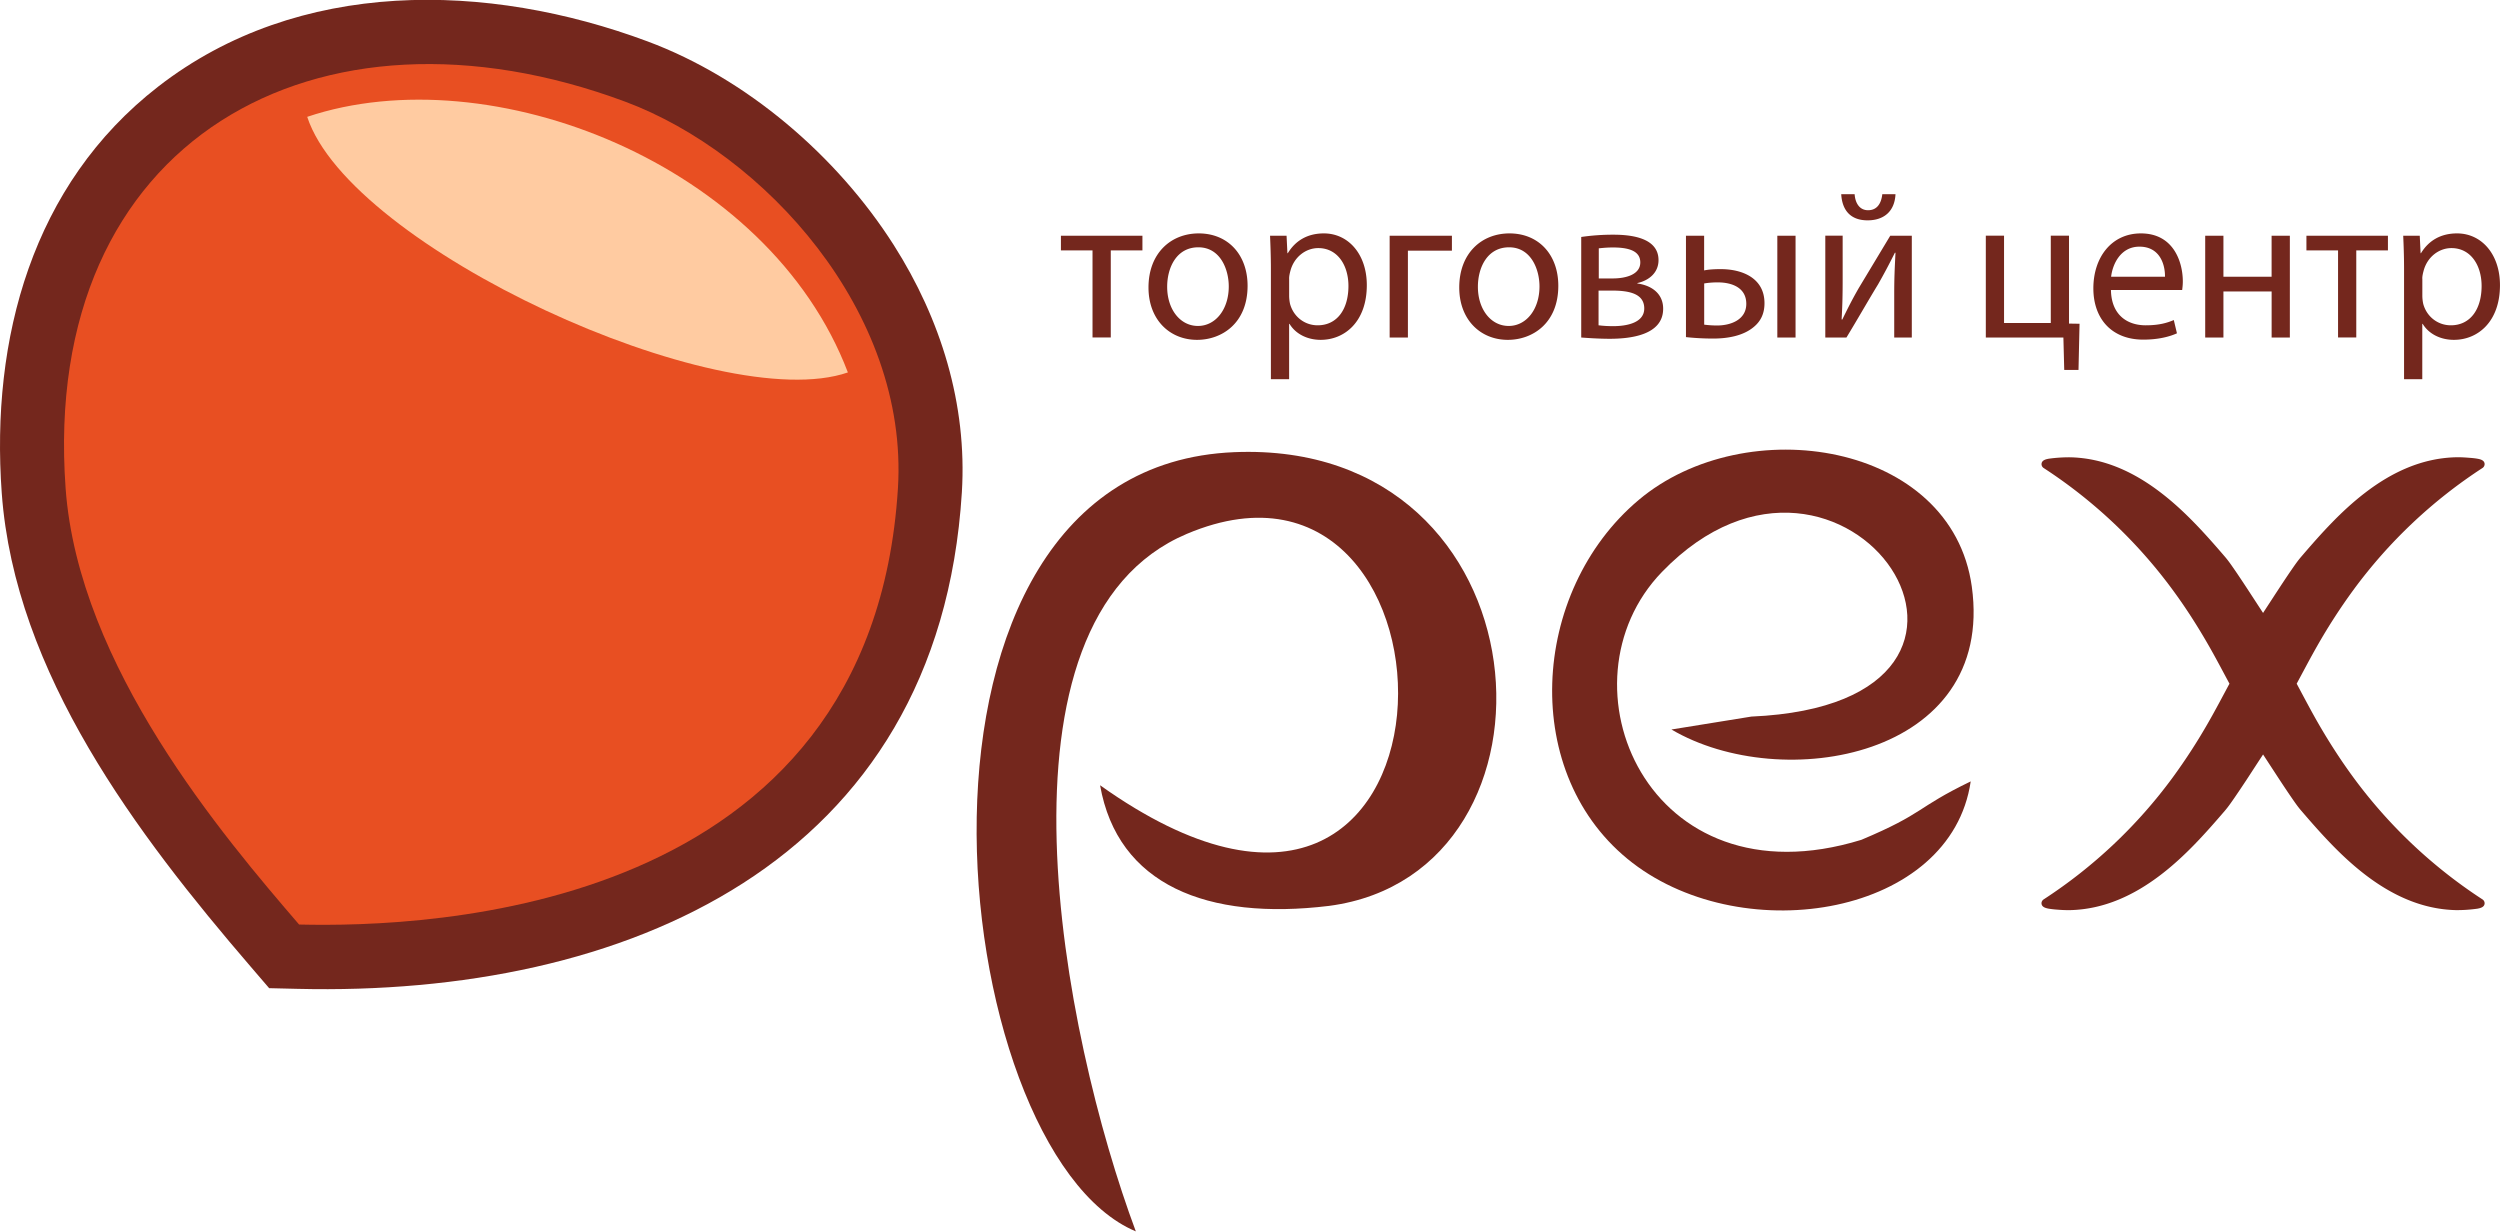
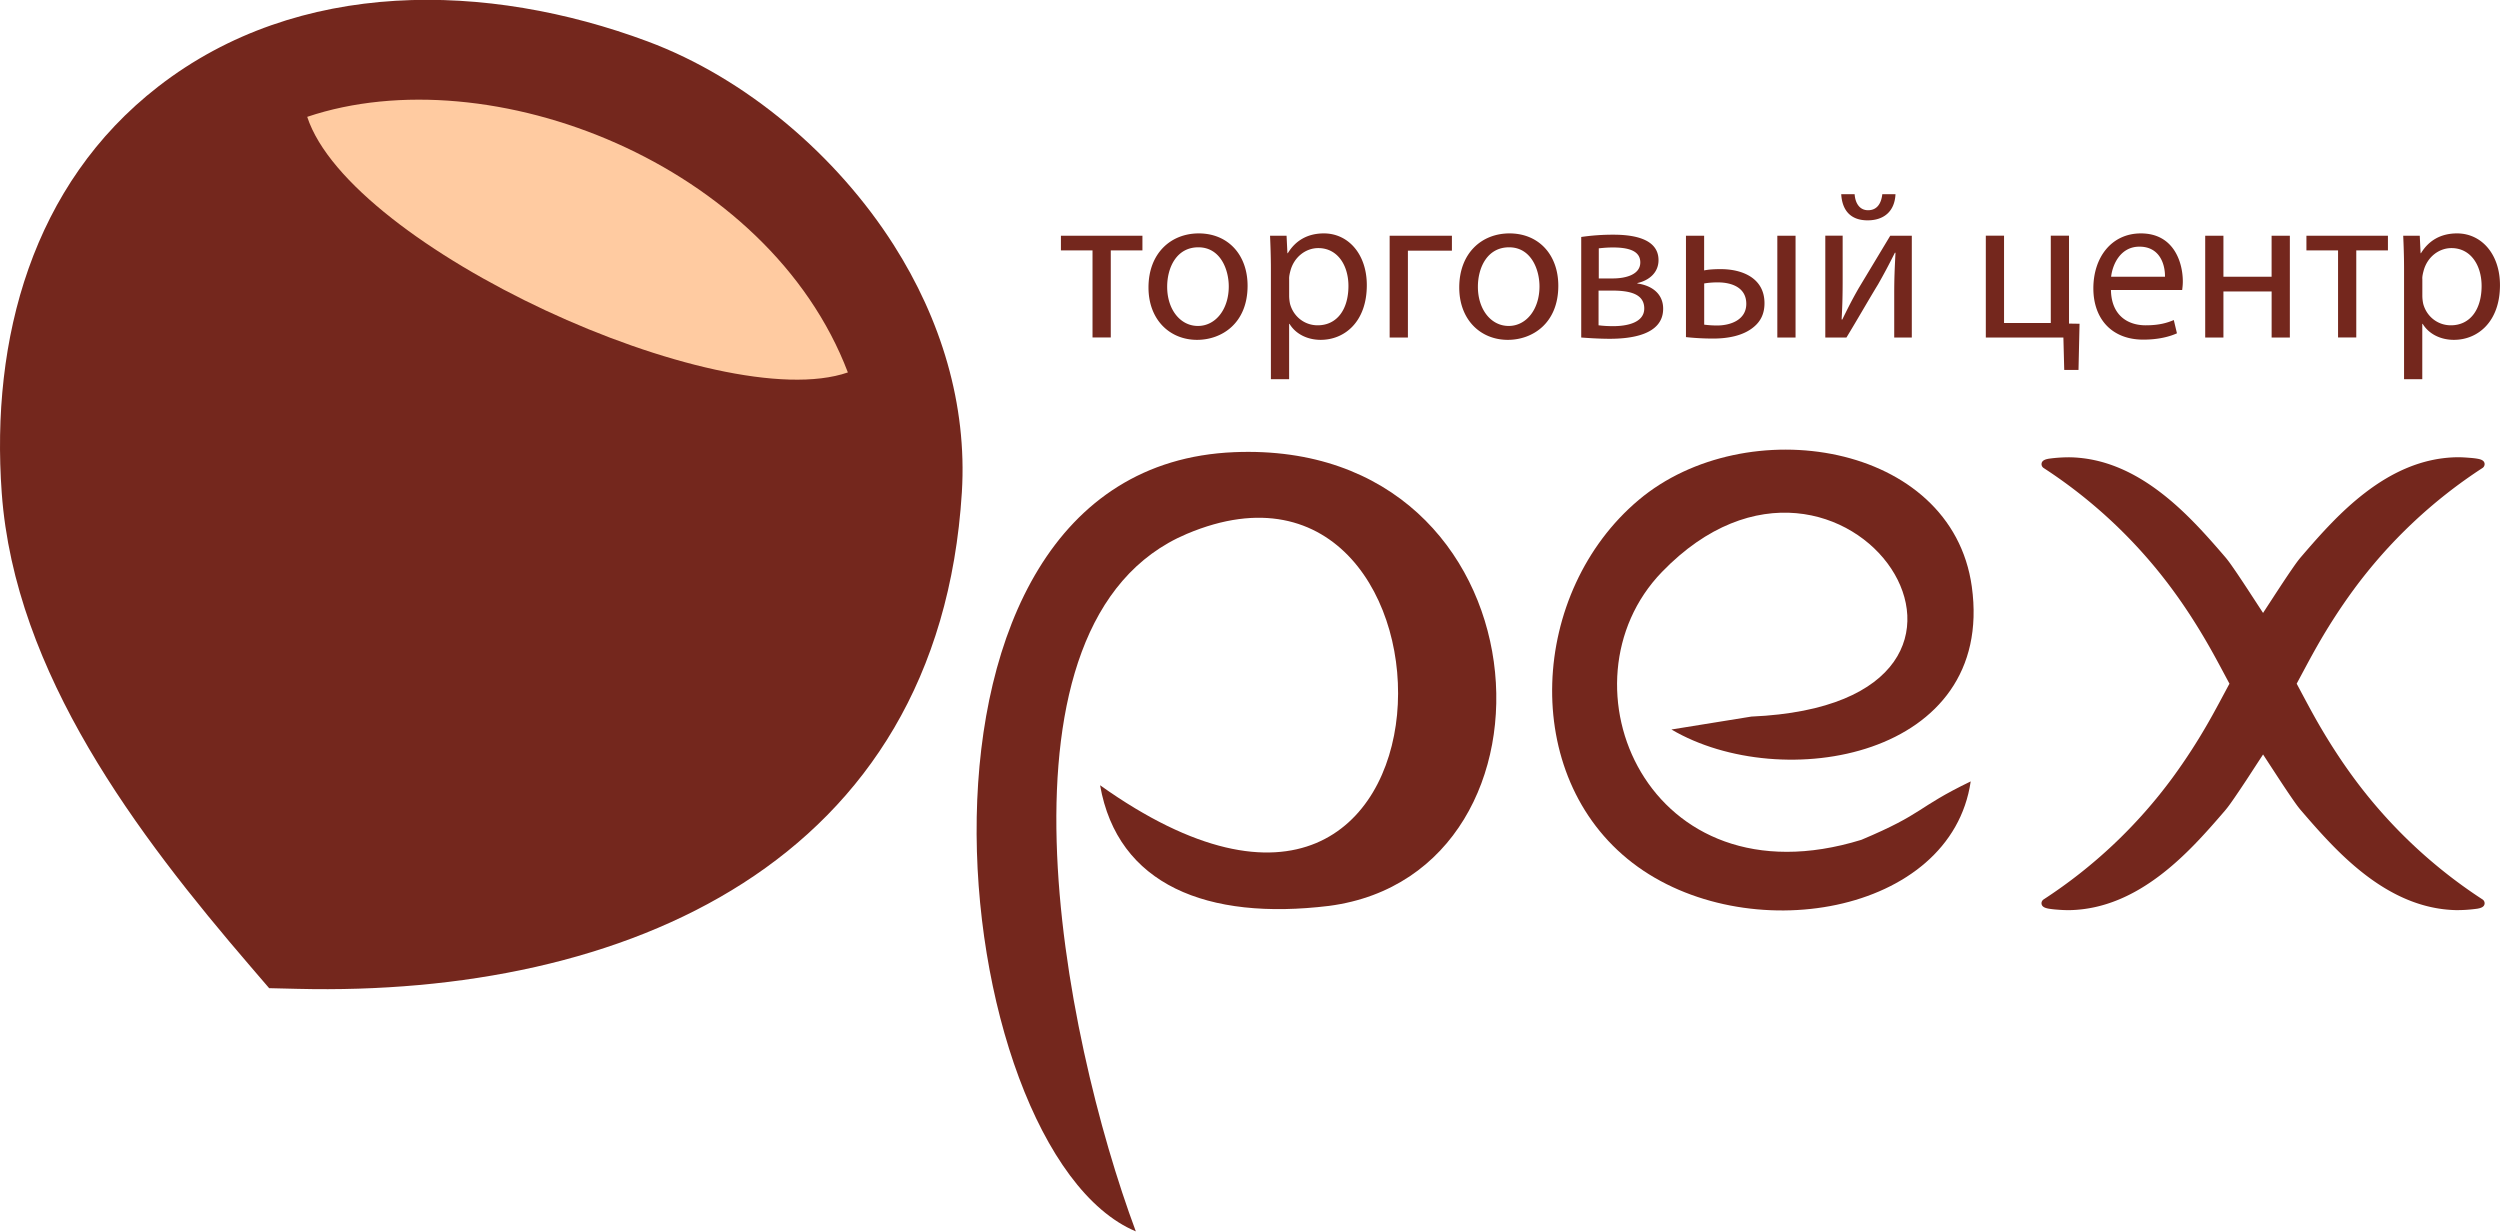
<svg xmlns="http://www.w3.org/2000/svg" fill="none" viewBox="0 0.96 89.01 43.85">
  <path fill-rule="evenodd" clip-rule="evenodd" d="M40.44 44.803c-2.609-7.002-5.514-21.737 1.818-24.836 10.486-4.432 10.498 18.625-3.091 8.951.625 3.551 3.815 4.825 8.154 4.295 8.883-1.173 7.882-16.617-3.376-16.154-12.93.53-10.355 24.871-3.504 27.744Z" fill="#74271D" />
  <path fill-rule="evenodd" clip-rule="evenodd" d="M70.165 28.781c-1.978.957-1.625 1.125-3.893 2.08-7.625 2.351-10.922-5.584-7.101-9.536 6.486-6.71 14.22 4.67 3.185 5.148l-2.846.46c3.927 2.316 11.538 1.008 10.694-5.088-.713-5.15-8.052-6.293-11.862-3.083-3.873 3.261-4.258 9.822-.213 12.924 4.012 3.077 11.34 1.861 12.036-2.905ZM23.053 2.433c3.532 1.315 6.747 4.078 8.767 7.25 1.674 2.63 2.62 5.667 2.426 8.806-.824 13.246-12.05 17.96-23.652 17.678l-1.011-.024-.661-.77C4.892 30.683.525 24.93.062 18.513-.336 13.024 1.147 7.523 5.633 4.043c5.001-3.88 11.731-3.73 17.42-1.61l-.001-.001Z" fill="#74271D" />
-   <path fill-rule="evenodd" clip-rule="evenodd" d="M22.26 4.58c4.943 1.842 10.1 7.482 9.71 13.766-.944 15.153-16.762 15.64-21.321 15.531-2.682-3.12-7.855-9.189-8.313-15.531C1.436 5.893 11.33.509 22.26 4.58Z" fill="#E84F22" />
  <path fill-rule="evenodd" clip-rule="evenodd" d="M10.938 5.12c1.517 4.65 14.673 10.684 19.25 9.1-2.829-7.433-12.728-11.293-19.25-9.1Z" fill="#FFCBA1" />
  <path fill-rule="evenodd" clip-rule="evenodd" d="m80.574 27.822-.032.05c-.176.268-.351.538-.527.808-.147.223-.296.447-.448.668-.11.159-.219.32-.344.467-.703.82-1.422 1.626-2.281 2.284-.948.728-2.02 1.235-3.232 1.265a4.265 4.265 0 0 1-.435-.015 3.404 3.404 0 0 1-.331-.036c-.104-.02-.247-.053-.258-.183-.005-.063.03-.118.081-.151a17.614 17.614 0 0 0 4.593-4.342 20.69 20.69 0 0 0 1.276-1.973c.257-.449.496-.906.742-1.362-.245-.454-.484-.912-.742-1.362-.39-.68-.811-1.34-1.276-1.972a17.636 17.636 0 0 0-4.593-4.342.165.165 0 0 1-.08-.151c.01-.13.153-.164.257-.183a5.275 5.275 0 0 1 .767-.05c1.21.027 2.281.534 3.23 1.264.858.658 1.58 1.466 2.282 2.284.125.146.235.308.344.466.153.222.3.445.448.67l.527.808c.01.016.022.032.032.05l.032-.05c.177-.27.351-.54.528-.809.147-.224.295-.447.447-.669.11-.158.22-.32.345-.466.702-.82 1.422-1.626 2.28-2.284.948-.729 2.02-1.235 3.232-1.265.146-.004.291.004.435.015.111.008.222.017.331.036.105.019.248.052.258.183a.167.167 0 0 1-.081.151 17.618 17.618 0 0 0-4.593 4.342 20.678 20.678 0 0 0-1.276 1.972c-.257.45-.496.907-.741 1.362.244.455.483.913.74 1.363.39.68.813 1.34 1.277 1.972a17.639 17.639 0 0 0 4.593 4.342.165.165 0 0 1 .081.151c-.01.13-.153.164-.258.183a5.232 5.232 0 0 1-.766.051c-1.211-.029-2.282-.535-3.232-1.265-.857-.658-1.578-1.466-2.28-2.284-.126-.146-.235-.308-.345-.467-.152-.22-.3-.445-.447-.668l-.528-.809a1.648 1.648 0 0 1-.032-.05Z" fill="#74271D" />
  <path d="M37.773 9.352v.524h1.125v3.1h.65v-3.1h1.127v-.524h-2.902ZM42.682 9.27c-1 0-1.791.712-1.791 1.925 0 1.146.753 1.865 1.73 1.865.874 0 1.798-.585 1.798-1.925 0-1.109-.701-1.865-1.739-1.865h.002Zm-.015.495c.776 0 1.082.778 1.082 1.393 0 .816-.47 1.407-1.097 1.407-.64 0-1.096-.6-1.096-1.393 0-.689.335-1.407 1.11-1.407ZM45.248 14.46h.65v-1.97h.014c.216.36.634.57 1.11.57.852 0 1.642-.644 1.642-1.948 0-1.1-.657-1.842-1.529-1.842-.589 0-1.015.263-1.283.704h-.015l-.03-.622h-.588c.014.344.03.718.03 1.183v3.924Zm.65-3.581c0-.09.022-.188.044-.27.127-.495.545-.816.993-.816.694 0 1.075.622 1.075 1.348 0 .832-.404 1.401-1.097 1.401-.47 0-.865-.315-.984-.77a1.498 1.498 0 0 1-.03-.27v-.622l-.002-.001ZM49.477 9.352v3.625h.65V9.884h1.567v-.532h-2.217ZM53.745 9.27c-1 0-1.79.712-1.79 1.925 0 1.146.753 1.865 1.73 1.865.873 0 1.797-.585 1.797-1.925 0-1.109-.7-1.865-1.738-1.865h.001Zm-.015.495c.776 0 1.082.778 1.082 1.393 0 .816-.47 1.407-1.096 1.407-.641 0-1.097-.6-1.097-1.393 0-.689.336-1.407 1.111-1.407ZM56.297 12.977c.194.014.611.045 1.015.045.709 0 1.903-.119 1.903-1.07 0-.525-.389-.825-.918-.899v-.015c.41-.09.753-.367.753-.816 0-.809-1-.906-1.603-.906a7.77 7.77 0 0 0-1.149.081v3.581l-.001-.001Zm.626-3.176c.156-.015.291-.03.508-.03.657 0 .97.172.97.533 0 .426-.5.57-.985.57h-.493V9.8Zm-.008 1.505h.478c.627 0 1.149.113 1.149.637s-.657.629-1.097.629c-.208 0-.343-.008-.53-.03v-1.236ZM60.027 9.352v3.61c.268.03.605.052.97.052.477 0 1.058-.082 1.453-.42.231-.194.373-.457.373-.839 0-.891-.784-1.213-1.56-1.213-.239 0-.447.015-.589.046V9.352h-.649.002Zm.649 1.7c.135-.023.297-.038.484-.038.493 0 1.015.18 1.015.764 0 .562-.544.771-1.044.771a3.71 3.71 0 0 1-.455-.03v-1.467Zm2.604-1.7v3.625h.649V9.352h-.65ZM64.988 9.352v3.625h.753c.388-.637.784-1.333 1.127-1.895.208-.367.366-.66.597-1.123h.022c-.029.585-.045.892-.045 1.483v1.535h.626V9.352h-.767l-1.127 1.873c-.24.42-.366.674-.583 1.115l-.022-.008c.029-.516.037-.877.037-1.453V9.35h-.62l.002.002Zm.567-1.476c.03.516.283.929.94.929.575 0 .963-.315.992-.93h-.47c-.037.33-.186.57-.507.57-.298 0-.455-.246-.478-.57h-.478.001ZM70.703 9.352v3.625h2.762l.03 1.154h.508l.037-1.644-.375-.006V9.35h-.649v3.11h-1.664V9.35h-.649ZM77.694 11.285c.008-.067.023-.173.023-.307 0-.666-.314-1.708-1.492-1.708-1.052 0-1.693.86-1.693 1.955 0 1.094.663 1.827 1.776 1.827.574 0 .97-.12 1.2-.225l-.112-.472c-.246.104-.53.187-1 .187-.657 0-1.223-.367-1.238-1.258h2.537-.001Zm-2.53-.472c.053-.457.344-1.071 1.008-1.071.738 0 .917.651.91 1.071h-1.917ZM78.514 9.352v3.625h.649v-1.64h1.716v1.64h.649V9.352h-.65v1.461h-1.715V9.352h-.65ZM82.118 9.352v.524h1.126v3.1h.649v-3.1h1.127v-.524h-2.902ZM85.594 14.46h.649v-1.97h.014c.217.36.635.57 1.112.57.85 0 1.64-.644 1.64-1.948 0-1.1-.656-1.842-1.528-1.842-.59 0-1.015.263-1.284.704h-.014l-.03-.622h-.589c.015.344.03.718.03 1.183v3.924Zm.649-3.581c0-.09.023-.188.045-.27.127-.495.545-.816.992-.816.695 0 1.075.622 1.075 1.348 0 .832-.403 1.401-1.096 1.401-.47 0-.865-.315-.984-.77a1.498 1.498 0 0 1-.03-.27v-.622l-.002-.001Z" fill="#74271D" />
</svg>